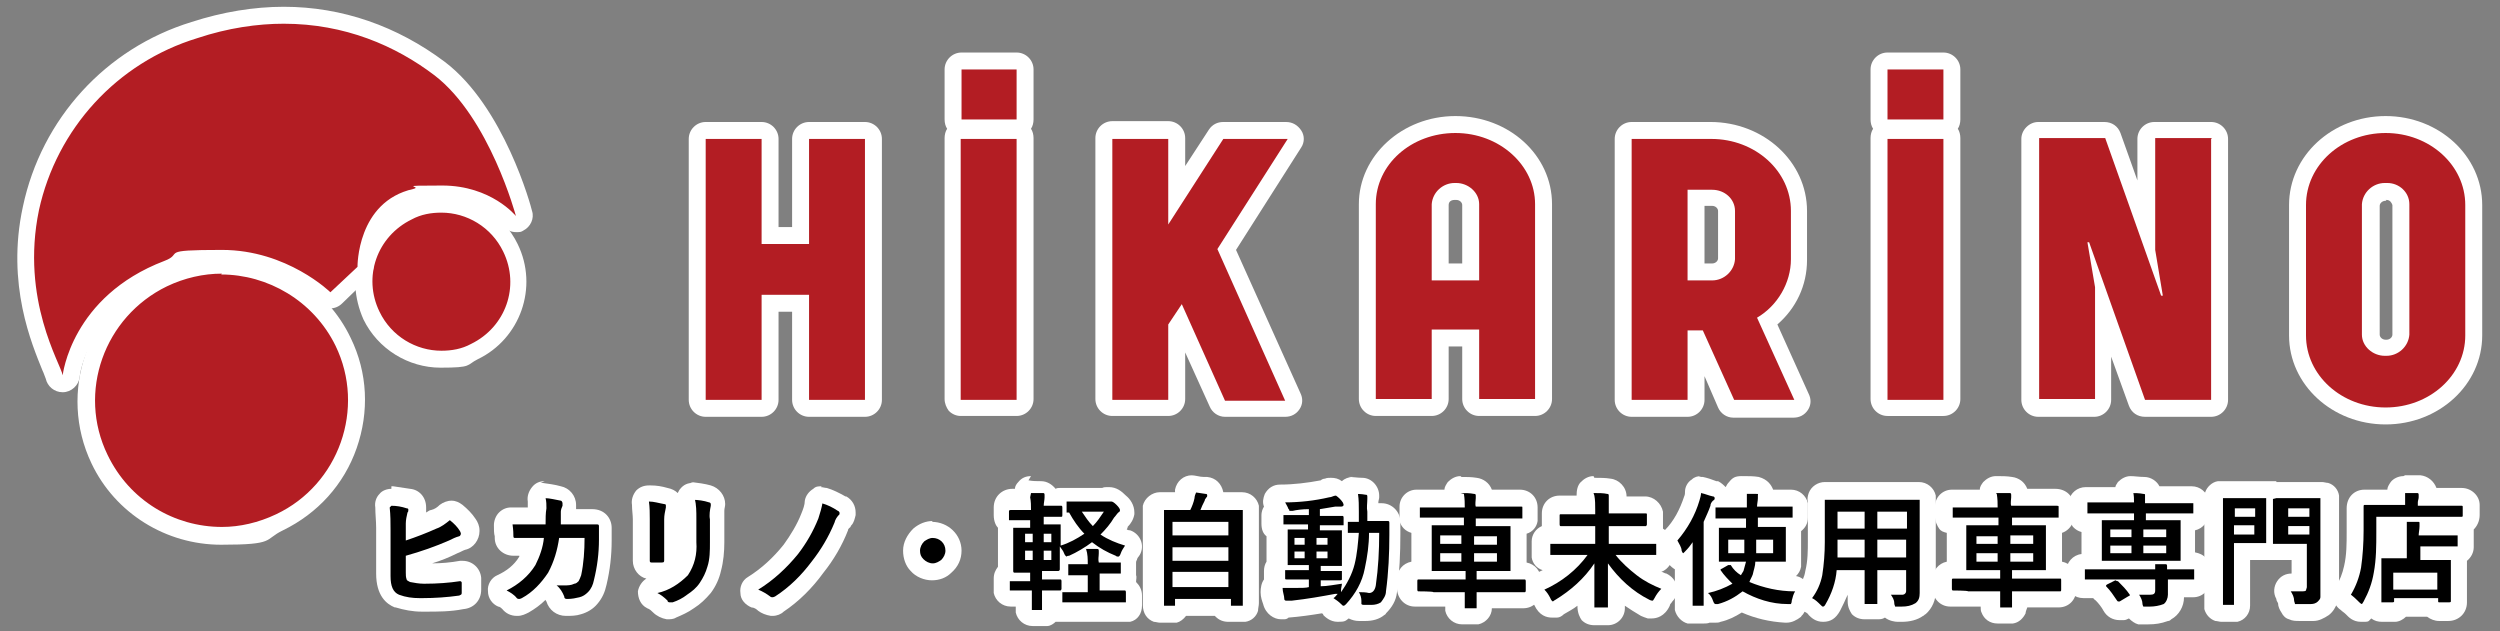
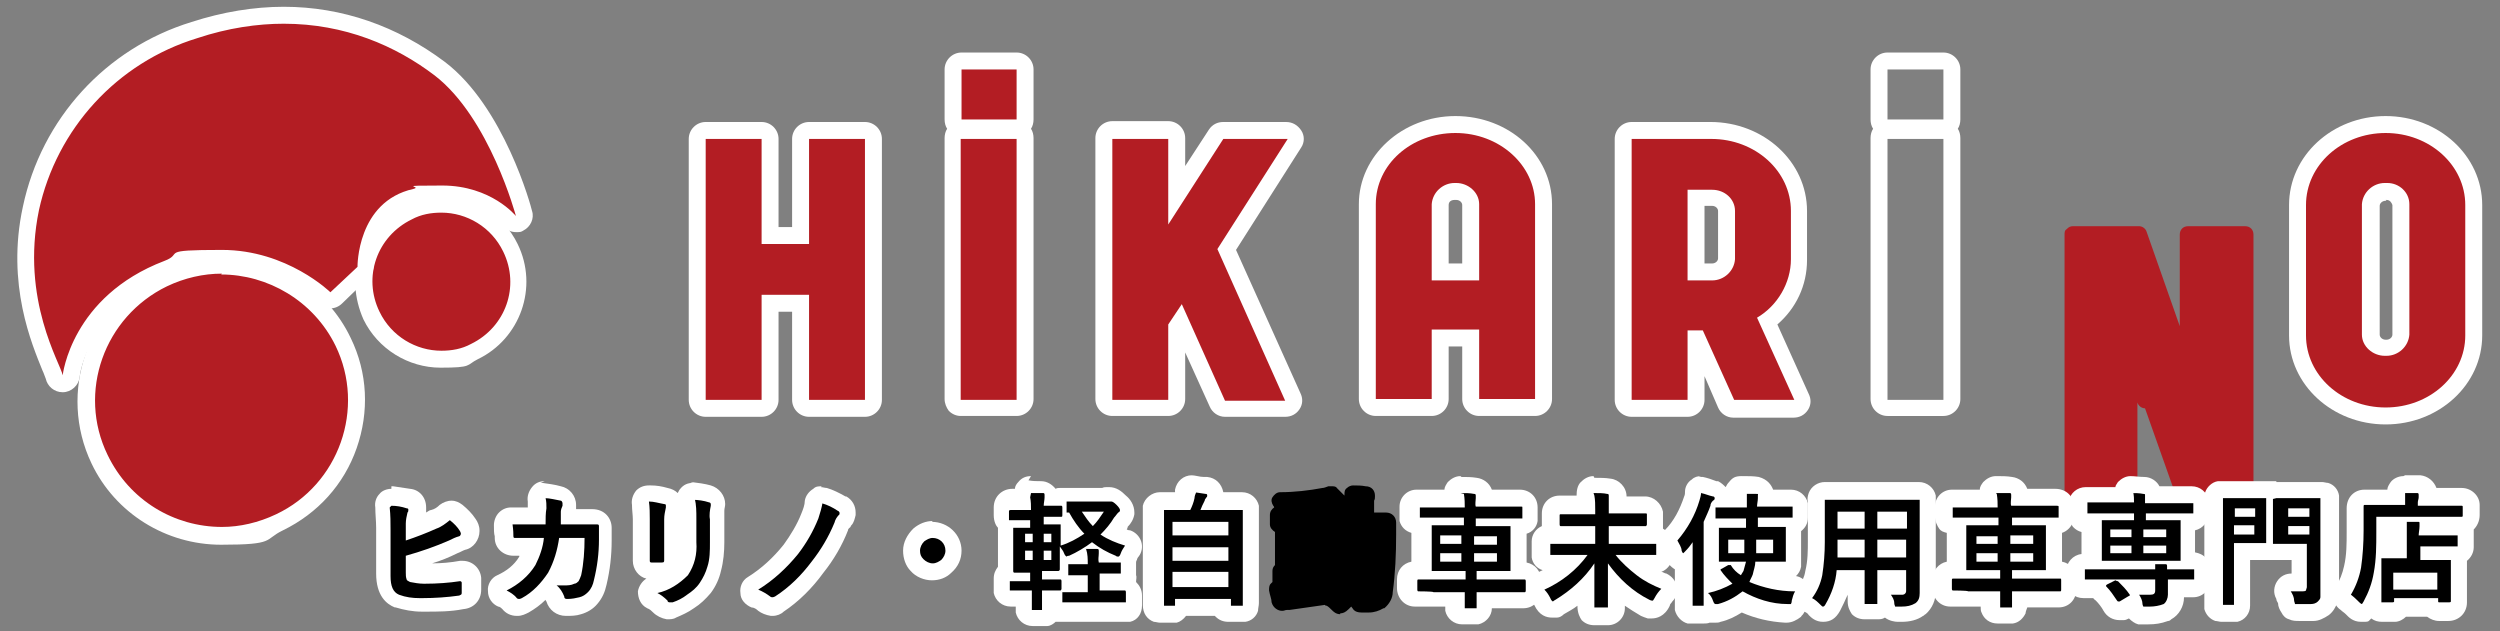
<svg xmlns="http://www.w3.org/2000/svg" id="_レイヤー_1" data-name="レイヤー_1" version="1.1" viewBox="0 0 295.1 74.5">
  <rect x="0" y="0" width="295.1" height="74.5" fill="#808080" stroke="none" />
  <defs>
    <style>
      .st0 {
        fill: #fff;
      }

      .st1 {
        fill: #b31d23;
      }
    </style>
  </defs>
  <g id="_レイヤー_2" data-name="レイヤー_2">
    <g id="_レイヤー_1-2" data-name="レイヤー_1-2">
      <g>
        <path class="st1" d="M26.2,63.3c-6.1,0-11.8-3.6-14.4-9.1-3.8-7.9-.4-17.4,7.4-21.2,2.2-1.1,4.5-1.6,6.9-1.6,6.1,0,11.7,3.5,14.4,9,3.8,8,.5,17.6-7.5,21.4-2.2,1-4.5,1.6-6.9,1.6Z" />
        <path class="st0" d="M26.1,32.4c5.5,0,10.9,3.1,13.5,8.4,0,0,0,0,0,0,3.6,7.4.4,16.4-7,19.9-2.1,1-4.3,1.5-6.4,1.5-5.6,0-10.9-3.1-13.5-8.5-3.6-7.4-.4-16.3,7-19.9,2.1-1,4.3-1.5,6.5-1.5M26.1,30.4h0c-2.6,0-5.1.6-7.4,1.7-8.4,4.1-11.9,14.2-7.9,22.6,2.8,5.9,8.8,9.6,15.3,9.6s5-.6,7.3-1.7c4.1-2,7.2-5.4,8.7-9.7,1.5-4.3,1.3-8.9-.7-13h0c-2.8-5.9-8.8-9.6-15.3-9.6h0Z" />
      </g>
      <g>
        <path class="st1" d="M52.2,42.4c-3.5,0-6.7-2-8.2-5.2-1.1-2.2-1.2-4.7-.4-7s2.5-4.2,4.7-5.2c1.3-.6,2.6-.9,4-.9,3.5,0,6.7,2,8.2,5.2,1.1,2.2,1.2,4.7.4,7s-2.5,4.2-4.7,5.2c-1.3.6-2.6.9-4,.9Z" />
        <path class="st0" d="M52.1,25.1c3,0,5.9,1.7,7.3,4.6,2,4.1.3,8.9-3.8,10.9-1.1.6-2.3.8-3.5.8-3,0-5.9-1.7-7.3-4.6-2-4.1-.3-8.9,3.8-10.9,0,0,0,0,0,0,1.1-.6,2.3-.8,3.5-.8M52.1,23.1h0c-1.5,0-3,.3-4.4,1-2.4,1.2-4.3,3.2-5.2,5.8-.9,2.6-.7,5.3.4,7.8,1.7,3.5,5.3,5.7,9.1,5.7s3-.3,4.4-1c5-2.4,7.2-8.5,4.7-13.6-1.7-3.5-5.3-5.7-9.1-5.7h0Z" />
      </g>
      <g>
        <path class="st1" d="M7.4,45.3c-.5,0-.9-.4-1-.9,0-.2-.3-.7-.5-1.2-1.3-2.9-4.2-9.8-2.3-18.7C5.8,14.6,13.2,6.5,23,3.5c3.6-1.1,7.1-1.7,10.5-1.7,6.6,0,13,2.2,18.4,6.3,6.7,5.2,9.8,16.6,9.9,17.1.1.5,0,.9-.5,1.1-.1,0-.3.1-.5.1-.3,0-.6-.1-.8-.4-.1-.1-2.7-3.2-8-3.2s-2.1.1-3.2.4c-5.8,1.3-5.8,7.9-5.8,8.2,0,.3-.1.5-.3.7l-3.1,3c-.2.2-.4.3-.7.3s-.5,0-.7-.3c0,0-4.9-4.7-12.1-4.7s-4.3.4-6.4,1.2c-10.3,4-11.3,12.4-11.4,12.7,0,.5-.5.9-1,.9,0,0,0,0,0,0Z" />
        <path class="st0" d="M33.5,2.8c7.2,0,13.2,2.6,17.8,6.1,6.5,5,9.6,16.6,9.6,16.6,0,0-2.9-3.6-8.7-3.6s-2.2.1-3.4.4c-6.7,1.5-6.6,9.2-6.6,9.2l-3.2,3s-5.1-5-12.8-5-4.4.4-6.8,1.3c-11,4.2-12,13.5-12,13.5-.2-1.3-5-8.9-2.8-19.5C6.7,15.2,13.8,7.4,23.3,4.5c3.6-1.2,7.1-1.7,10.2-1.7M33.5.8c-3.5,0-7.2.6-10.9,1.8C12.5,5.7,4.9,14,2.7,24.4c-2,9.2,1.1,16.3,2.3,19.3.2.4.3.8.4,1,.2.9,1,1.6,2,1.6s0,0,0,0c1,0,1.9-.8,2-1.8,0-.3,1.1-8.2,10.7-11.9,2-.8,4.1-1.2,6.1-1.2,6.8,0,11.3,4.4,11.4,4.4.4.4.9.6,1.4.6s1-.2,1.4-.6l3.1-3c.4-.4.6-.9.6-1.5,0-.2,0-6.1,5.1-7.2,1-.2,2-.3,3-.3,4.7,0,7.1,2.8,7.2,2.9.4.5,1,.7,1.5.7s.6,0,.9-.2c.8-.4,1.3-1.4,1-2.3-.1-.5-3.3-12.3-10.3-17.6C46.9,3.1,40.4.8,33.5.8h0Z" />
      </g>
      <g>
        <path class="st1" d="M95.5,48.2c-.6,0-1-.4-1-1v-11.4h-3.6v11.4c0,.6-.4,1-1,1h-6.6c-.6,0-1-.4-1-1v-30.8c0-.6.4-1,1-1h6.6c.6,0,1,.4,1,1v11.5h3.6v-11.5c0-.6.4-1,1-1h6.6c.6,0,1,.4,1,1v30.8c0,.6-.4,1-1,1h-6.6Z" />
        <path class="st0" d="M102.1,16.4v30.8h-6.6v-12.4h-5.6v12.4h-6.6v-30.8h6.6v12.4h5.6v-12.4h6.6M102.1,14.4h-6.6c-1.1,0-2,.9-2,2v10.4h-1.6v-10.4c0-1.1-.9-2-2-2h-6.6c-1.1,0-2,.9-2,2v30.8c0,1.1.9,2,2,2h6.6c1.1,0,2-.9,2-2v-10.4h1.6v10.4c0,1.1.9,2,2,2h6.6c1.1,0,2-.9,2-2v-30.8c0-1.1-.9-2-2-2h0Z" />
      </g>
      <g>
        <path class="st1" d="M113.5,48.2c-.3,0-.5-.1-.7-.3-.2-.2-.3-.4-.3-.7v-30.8c0-.6.5-1,1-1h6.5c.6,0,1,.4,1,1v30.8c0,.6-.4,1-1,1h-6.6ZM113.5,15.1c-.6,0-1-.4-1-1v-5.9c0-.6.4-1,1-1h6.5c.6,0,1,.4,1,1v5.9c0,.6-.4,1-1,1h-6.5Z" />
        <path class="st0" d="M120,8.2v5.9h-6.5v-5.9h6.5M120,16.4v30.8h-6.6v-30.8h6.6M120,6.2h-6.5c-1.1,0-2,.9-2,2v5.9c0,.4.1.8.3,1.1-.2.3-.3.7-.3,1.1v30.8c0,.5.2,1,.5,1.4.4.4.9.6,1.4.6h6.6c1.1,0,2-.9,2-2v-30.8c0-.4-.1-.8-.3-1.1.2-.3.3-.7.3-1.1v-5.9c0-1.1-.9-2-2-2h0Z" />
      </g>
      <g>
        <path class="st1" d="M144.6,48.2c-.4,0-.8-.2-.9-.6l-4.3-9.7-.4.7v8.6c0,.6-.4,1-1,1h-6.6c-.6,0-1-.4-1-1v-30.8c0-.6.4-1,1-1h6.6c.6,0,1,.4,1,1v6.7l4.6-7.2c.2-.3.5-.5.8-.5h7.6c.4,0,.7.2.9.5.2.3.2.7,0,1l-8,12.5,7.8,17.4c.1.3.1.7,0,1-.2.3-.5.5-.8.5h-7.1Z" />
        <path class="st0" d="M152,16.4l-8.3,13,8,17.9h-7.1l-5.1-11.4-1.6,2.4v8.9h-6.6v-30.8h6.6v10.1l6.5-10.1h7.6M152,14.4h-7.6c-.7,0-1.3.3-1.7.9l-2.8,4.3v-3.3c0-1.1-.9-2-2-2h-6.6c-1.1,0-2,.9-2,2v30.8c0,1.1.9,2,2,2h6.6c1.1,0,2-.9,2-2v-5.5l2.9,6.4c.3.7,1,1.2,1.8,1.2h7.1c.7,0,1.3-.3,1.7-.9.4-.6.4-1.3.1-1.9l-7.6-16.9,7.7-12.1c.4-.6.4-1.4,0-2-.4-.6-1-1-1.8-1h0Z" />
      </g>
      <g>
        <path class="st1" d="M174.7,48.2c-.6,0-1-.4-1-1v-7.2h-3.6v7.2c0,.6-.4,1-1,1h-6.6c-.6,0-1-.4-1-1v-23c0-5.2,4.7-9.4,10.4-9.4s10.4,4.2,10.4,9.4v23c0,.6-.4,1-1,1h-6.6ZM173.7,32.2v-8c0-.8-.8-1.5-1.7-1.5,0,0-.3,0-.3,0-.9,0-1.6.7-1.7,1.6v7.9h3.6Z" />
        <path class="st0" d="M171.8,15.7c5.2,0,9.4,3.8,9.4,8.4v23h-6.6v-8.2h-5.6v8.2h-6.6v-23c0-4.7,4.2-8.4,9.4-8.4M171.8,21.6s0,0-.1,0c-1.4,0-2.6,1.1-2.7,2.5v9h5.6v-9c0-1.4-1.3-2.5-2.7-2.5,0,0,0,0-.1,0h0M171.8,13.7c-6.3,0-11.4,4.7-11.4,10.4v23c0,1.1.9,2,2,2h6.6c1.1,0,2-.9,2-2v-6.2h1.6v6.2c0,1.1.9,2,2,2h6.6c1.1,0,2-.9,2-2v-23c0-5.8-5.1-10.4-11.4-10.4h0ZM171.8,23.6s0,0,.1,0h0s0,0,0,0c.4,0,.7.3.7.6v6.9h-1.6v-6.9c0-.4.3-.6.7-.6,0,0,0,0,.1,0h0Z" />
      </g>
      <g>
        <path class="st1" d="M204.7,48.2c-.4,0-.8-.2-.9-.6l-3.4-7.6h-.2v7.2c0,.6-.4,1-1,1h-6.6c-.6,0-1-.4-1-1v-30.8c0-.6.4-1,1-1h9.4c5.8,0,10.4,4.2,10.4,9.5v5.7c0,2.9-1.4,5.6-3.8,7.3l4,8.9c.1.3.1.7,0,1-.2.3-.5.5-.8.5h-7.1ZM202,32.1h.1c.9,0,1.6-.7,1.7-1.6v-5.7c0-.8-.8-1.5-1.7-1.5s-2,0-2,0v8.8h1.8Z" />
        <path class="st0" d="M202,16.4c5.2,0,9.4,3.8,9.4,8.5v5.7c0,2.8-1.6,5.5-4,6.9l4.4,9.7h-7.1l-3.7-8.2h-1.8v8.2h-6.6v-30.8h9.4M199.2,33.1h2.8s0,0,.1,0c1.4,0,2.6-1.1,2.7-2.5,0,0,0,0,0,0v-5.7c0-1.4-1.2-2.5-2.7-2.5s0,0-.1,0c0,0,0,0,0,0h-2.8v10.8M202,14.4h-9.4c-1.1,0-2,.9-2,2v30.8c0,1.1.9,2,2,2h6.6c1.1,0,2-.9,2-2v-2.8l1.6,3.7c.3.7,1,1.2,1.8,1.2h7.1c.7,0,1.3-.3,1.7-.9.4-.6.4-1.3.1-1.9l-3.7-8.2c2.2-1.9,3.5-4.6,3.5-7.6v-5.8c0-5.8-5.1-10.5-11.4-10.5h0ZM201.2,24.3h.8s0,0,.1,0h0c.4,0,.7.3.7.6v5.6c0,.3-.3.6-.7.6,0,0-.1,0-.1,0h-.8v-6.8h0Z" />
      </g>
      <g>
-         <path class="st1" d="M222.8,48.2c-.6,0-1-.4-1-1v-30.8c0-.6.4-1,1-1h6.6c.6,0,1,.4,1,1v30.8c0,.6-.4,1-1,1h-6.6ZM222.8,15.1c-.6,0-1-.4-1-1v-5.9c0-.6.4-1,1-1h6.6c.6,0,1,.4,1,1v5.9c0,.6-.4,1-1,1h-6.6Z" />
        <path class="st0" d="M229.4,8.2v5.9h-6.6v-5.9h6.6M229.4,16.4v30.8h-6.6v-30.8h6.6M229.4,6.2h-6.6c-1.1,0-2,.9-2,2v5.9c0,.4.1.8.3,1.1-.2.3-.3.7-.3,1.1v30.8c0,1.1.9,2,2,2h6.6c1.1,0,2-.9,2-2v-30.8c0-.4-.1-.8-.3-1.1.2-.3.3-.7.3-1.1v-5.9c0-1.1-.9-2-2-2h0Z" />
      </g>
      <g>
-         <path class="st1" d="M253.2,48.2c-.4,0-.8-.3-.9-.7l-4-11.3v11c0,.6-.4,1-1,1h-6.6c-.6,0-1-.4-1-1v-30.8c0-.3,0-.5.3-.7.2-.2.4-.3.7-.3h7.8c.4,0,.8.3.9.7l3.9,11.1v-10.8c0-.6.4-1,1-1h6.7c.6,0,1,.4,1,1v30.8c0,.6-.4,1-1,1h-7.8Z" />
-         <path class="st0" d="M261,16.4v30.8h-7.8l-6.6-18.6h-.2l.9,5.3v13.2h-6.6v-30.8s7.8,0,7.8,0l6.6,18.6h.2l-.9-5.4v-13.2h6.7M261,14.4h-6.7c-1.1,0-2,.9-2,2v4.9l-2-5.6c-.3-.8-1-1.3-1.9-1.3h-7.8c-.5,0-1,.2-1.4.6-.4.4-.6.9-.6,1.4v30.8c0,1.1.9,2,2,2h6.6c1.1,0,2-.9,2-2v-5.1l2.1,5.8c.3.8,1,1.3,1.9,1.3h7.8c1.1,0,2-.9,2-2v-30.8c0-1.1-.9-2-2-2h0Z" />
+         <path class="st1" d="M253.2,48.2c-.4,0-.8-.3-.9-.7v11c0,.6-.4,1-1,1h-6.6c-.6,0-1-.4-1-1v-30.8c0-.3,0-.5.3-.7.2-.2.4-.3.7-.3h7.8c.4,0,.8.3.9.7l3.9,11.1v-10.8c0-.6.4-1,1-1h6.7c.6,0,1,.4,1,1v30.8c0,.6-.4,1-1,1h-7.8Z" />
      </g>
      <g>
        <path class="st1" d="M281.6,49c-5.7,0-10.4-4.2-10.4-9.5v-15.4c0-5.2,4.7-9.4,10.4-9.4s10.4,4.2,10.4,9.4v15.4c0,5.2-4.7,9.5-10.4,9.5ZM281.8,41.1c.9,0,1.6-.7,1.7-1.6v-15.3c0-.8-.8-1.5-1.6-1.5v-1c-.1,0-.1,1-.1,1,0,0-.1,0-.1,0-1,0-1.7.7-1.8,1.6v15.3c0,.8.8,1.5,1.7,1.5,0,0,0,0,.1,0s.1,0,.1,0Z" />
        <path class="st0" d="M281.6,15.7c5.2,0,9.4,3.8,9.4,8.5v15.4c0,4.7-4.2,8.5-9.4,8.5s-9.4-3.8-9.4-8.5v-15.4c0-4.7,4.2-8.5,9.4-8.5M281.6,21.6s0,0-.1,0c-1.4,0-2.6,1.1-2.7,2.5,0,0,0,0,0,0v15.4c0,1.4,1.3,2.5,2.7,2.5s0,0,.1,0c0,0,0,0,.1,0,1.4,0,2.6-1.1,2.7-2.5,0,0,0,0,0,0v-15.4c0-1.4-1.2-2.5-2.6-2.5,0,0,0,0-.1,0,0,0,0,0,0,0M281.6,13.7c-6.3,0-11.4,4.7-11.4,10.5v15.4c0,5.8,5.1,10.5,11.4,10.5s11.4-4.7,11.4-10.5v-15.4c0-5.8-5.1-10.5-11.4-10.5h0ZM281.6,23.6s0,0,.1,0h0s0,0,0,0c.4,0,.6.3.7.6v15.3c0,.3-.3.6-.7.6,0,0,0,0-.1,0s0,0,0,0c0,0,0,0,0,0-.4,0-.7-.3-.7-.6v-15.2c0-.3.3-.6.7-.6,0,0,0,0,.1,0h0Z" />
      </g>
      <g>
        <path d="M49.8,71.4c-.9,0-1.9-.2-2.7-.5-1.1-.5-1.7-1.5-1.7-3.1v-5.4c0-.9,0-1.7-.1-2.6,0-.3,0-.6.3-.8.2-.2.5-.3.7-.3s0,0,0,0c.6,0,1.3.2,1.9.3.6,0,1.1.6,1.1,1.2,0,.3,0,.5-.2.7,0,.3-.1.6-.1.9v.6c.8-.3,1.5-.6,2.2-.9.5-.2.9-.5,1.3-.8.2-.2.4-.3.7-.3s.5,0,.6.2c.5.4,1,.9,1.4,1.5.2.2.3.5.3.8,0,.6-.4,1.2-1,1.3-.4.1-.7.3-1,.4-1.5.6-3,1.2-4.5,1.6,0,0,0,1.3,0,1.4.4,0,.7,0,1.1,0h.2c1.4,0,2.7-.1,4-.3,0,0,.1,0,.2,0,.7,0,1.2.5,1.3,1.1,0,.4,0,.8,0,1.3,0,.6-.4,1.2-1.2,1.3-1.4.2-2.9.3-4.4.3,0,0-.2,0-.4,0Z" />
        <path class="st0" d="M46.2,59.7c.6,0,1.2.1,1.8.3.2,0,.2.1.2.2,0,.1,0,.2-.1.3-.1.4-.2.9-.2,1.3v2c1.2-.4,2.5-.9,3.6-1.4.6-.2,1.1-.6,1.6-1,.5.4.9.8,1.2,1.3,0,0,.1.2.1.3,0,.1-.1.3-.2.3-.4.1-.8.3-1.2.5-1.6.7-3.3,1.3-5.1,1.8v2c0,.3,0,.5.1.8,0,.1.2.2.4.3.5.1,1.1.2,1.6.2s.2,0,.2,0c1.4,0,2.8-.1,4.1-.3h0c0,0,.2,0,.2.2,0,.4,0,.8,0,1.2,0,.2-.1.2-.3.3-1.4.2-2.9.3-4.3.3s0,0,0,0c-.1,0-.2,0-.4,0-.8,0-1.6-.1-2.4-.4-.7-.3-1-1-1-2.2v-5.4c0-.9,0-1.8-.1-2.7M46.2,57.7c-.5,0-1.1.2-1.4.6-.4.4-.6,1-.5,1.6,0,.8.1,1.6.1,2.4v5.4c0,2.6,1.2,3.6,2.2,4,0,0,0,0,.1,0,1,.3,2,.5,3.1.5s.3,0,.4,0c1.5,0,3,0,4.5-.3,1.2-.1,2.1-1,2.1-2.3,0-.5,0-1,0-1.4-.1-1.1-1-2-2.2-2h0c-.1,0-.2,0-.3,0-1.1.2-2.2.3-3.3.3,1-.3,2-.7,3-1.2,0,0,0,0,0,0,.3-.1.6-.3.9-.4,1-.2,1.7-1.2,1.7-2.2,0,0,0,0,0-.1,0-.5-.2-1-.5-1.4-.4-.6-.9-1.1-1.5-1.6-.4-.3-.8-.5-1.3-.5-.5,0-1,.2-1.4.5-.3.3-.6.5-1,.6,0,0,0,0,0,0-.2,0-.4.2-.6.3,0-.1,0-.3,0-.4,0,0,0-.1,0-.2,0-1.2-.8-2.1-1.9-2.2-.7-.1-1.3-.2-2-.3,0,0-.1,0-.2,0h0Z" />
      </g>
      <g>
        <path d="M66.9,71.7c-.6,0-1.1-.4-1.3-1-.1-.3-.3-.6-.6-.9-.2-.2-.3-.4-.3-.7-.8.9-1.7,1.7-2.7,2.3-.2.2-.5.3-.8.3-.5,0-.8-.2-1.1-.5-.2-.3-.5-.4-.9-.6-.4-.2-.6-.5-.6-.9,0-.4.2-.8.6-.9,1.2-.6,2.3-1.5,3-2.6.3-.5.5-1,.6-1.6h0c-.6,0-1.3,0-2,0,0,0,0,0-.1,0-.5,0-1.1-.4-1.2-1.2v-.2c0-.3,0-.7-.1-1.2,0-.3,0-.6.3-.8.2-.2.4-.3.7-.3s0,0,0,0c.6,0,1.4,0,2.4,0h.6c0-.3,0-.6,0-1,0-.3,0-.6,0-.9,0-.3,0-.6.2-.9.2-.2.5-.3.8-.3s0,0,0,0c.7,0,1.4.2,2.1.3.6.1,1,.6,1,1.3,0,.3,0,.6-.2.8,0,0,0,.2,0,.3,0,0,0,.2,0,.5h3.1c.9,0,1.3.6,1.3,1.2v1.6c0,1.6-.2,3.3-.6,5-.1.7-.4,1.3-.9,1.8-.4.5-.9.8-1.5.9-.6.1-1.1.2-1.6.2h-.1ZM66.7,64.5c-.2,1.2-.7,2.4-1.3,3.5,0,0,0,0,0,0,0,0,.2,0,.3,0h.8c.3,0,.6,0,.8-.1,0,0,0-.2.1-.3.2-1,.3-2.1.4-3.2h-1.1Z" />
        <path class="st0" d="M64.3,58.8c.6,0,1.3.2,1.9.3.1,0,.2.2.2.3,0,0,0,.2,0,.3-.1.2-.2.5-.2.7,0,0,0,.3,0,.7,0,.3,0,.6,0,.8h4.2c.2,0,.3,0,.3.2v1.6c0,1.6-.2,3.2-.6,4.8-.1.5-.3,1-.7,1.4-.3.3-.6.5-1,.6-.4.1-.9.2-1.4.2s0,0-.1,0c0,0,0,0,0,0-.2,0-.3-.1-.3-.3-.2-.5-.5-1-.9-1.3h.7c0,0,.1,0,.2,0,.4,0,.8,0,1.2-.2.2,0,.4-.2.5-.3.1-.2.2-.4.3-.7.3-1.4.4-2.9.4-4.4h-3c-.2,1.4-.6,2.8-1.3,4.1-.8,1.2-1.8,2.3-3.1,3,0,0-.2.1-.3.1-.1,0-.2,0-.3-.1-.3-.4-.8-.7-1.2-.9,1.4-.7,2.6-1.7,3.4-3,.5-1,.9-2.1,1-3.2h-1.3c-.6,0-1.3,0-2.1,0-.1,0-.2,0-.2-.2,0-.2,0-.7-.1-1.4.6,0,1.4,0,2.4,0h1.5c0-.7,0-1.3.1-1.9,0-.4,0-.8-.1-1.2M64.3,56.8c-.6,0-1.1.2-1.5.7-.4.5-.6,1.1-.5,1.7,0,.2,0,.5,0,.7-.8,0-1.4,0-1.9,0,0,0,0,0-.1,0-.5,0-1,.2-1.4.6-.4.4-.6,1-.6,1.5,0,.5,0,1,.1,1.3v.2c0,1.2,1,2.1,2.2,2.1s.1,0,.2,0c.2,0,.3,0,.5,0,0,0,0,0,0,.1-.6,1-1.5,1.7-2.6,2.2-.7.3-1.2,1.1-1.1,1.9,0,.8.5,1.5,1.2,1.8.2,0,.4.2.5.3.4.5,1,.8,1.7.8,0,0,0,0,0,0,0,0,0,0,.1,0,.5,0,.9-.2,1.3-.4.7-.4,1.4-.9,2-1.5,0,0,0,.1.1.2.3,1,1.2,1.7,2.3,1.7s0,0,0,0h0c.6,0,1.2,0,1.8-.2,0,0,0,0,0,0,.7-.2,1.4-.6,1.9-1.2,0,0,0,0,0,0,.6-.7.9-1.4,1.1-2.3.4-1.7.6-3.4.6-5.2v-1.5c0,0,0,0,0,0,0-1.1-.8-2.2-2.3-2.2h-1.9c0-.1,0-.3,0-.4,0,0,0,0,0-.1,0-1.1-.8-2-1.8-2.2-.7-.2-1.5-.3-2.2-.4,0,0-.1,0-.2,0h0Z" />
      </g>
      <g>
        <path d="M78.9,72.2c-.4,0-.7-.2-1-.5-.3-.3-.6-.5-1-.7-.4-.2-.6-.6-.5-1,0-.4.3-.8.8-.9,1.2-.3,2.2-.9,3-1.8.6-1,.9-2.1.8-3.2v-2.8c0-.8,0-1.5-.2-2.2,0-.3,0-.6.2-.8.2-.2.5-.3.7-.3s0,0,0,0c.7,0,1.4.2,2.1.4.5.1.9.6.9,1.2,0,.2,0,.4-.1.5,0,.4-.1.8,0,1.2v2.8c0,1.1,0,2.1-.3,3.2-.2.8-.5,1.5-1,2.2-.5.7-1.1,1.2-1.8,1.7-.6.4-1.2.7-1.9,1-.2,0-.4.1-.6.1,0,0,0,0,0,0,0,0,0,0,0,0ZM77,67.5c-.7,0-1.3-.5-1.3-1.2v-4.9c0-.7,0-1.3-.1-2,0-.3,0-.6.3-.8.2-.2.5-.3.7-.3s0,0,0,0c.6,0,1.3.2,1.9.3.6,0,1.1.6,1.1,1.2,0,.2,0,.4-.1.6,0,.3-.1.6,0,1v4.9c0,.8-.5,1.3-1.3,1.3h-1.1Z" />
        <path class="st0" d="M81.8,59c.6,0,1.3.1,1.9.3.1,0,.2.1.2.2,0,0,0,.2,0,.2-.1.5-.2,1.1-.1,1.6v2.7c0,1,0,2-.3,2.9-.2.7-.5,1.3-.9,1.9-.4.6-.9,1-1.5,1.4-.5.4-1.1.7-1.7.9,0,0-.2,0-.3,0-.1,0-.3,0-.3-.2-.4-.4-.8-.7-1.2-.9,1.4-.3,2.6-1.1,3.6-2.1.8-1.2,1.1-2.5,1-3.9v-2.8c0-.8,0-1.6-.2-2.4M76.6,59.2c.6,0,1.2.2,1.8.3.2,0,.2.1.2.2,0,0,0,.2,0,.2-.1.5-.2.9-.2,1.4v4.8c0,.2,0,.3-.3.3h-1.1c-.2,0-.3,0-.3-.2v-4.9c0-.7,0-1.4-.1-2.1M81.8,57c-.6,0-1.1.2-1.5.7-.1.1-.2.3-.3.5-.3-.3-.7-.5-1.2-.6-.7-.2-1.3-.3-2-.3,0,0-.1,0-.2,0-.6,0-1.1.2-1.5.6-.4.5-.6,1.1-.5,1.7,0,.6.1,1.2.1,1.7,0,0,0,0,0,0v4.9c0,1,.7,1.9,1.6,2.1-.5.3-.9.9-1,1.5,0,.8.3,1.6,1.1,2,.3.1.5.3.7.5.4.4,1,.7,1.6.8,0,0,0,0,.1,0s0,0,0,0c.3,0,.7,0,1-.2.7-.3,1.4-.6,2.1-1.1.8-.5,1.4-1.1,2-1.8.6-.8,1-1.7,1.2-2.6.3-1.1.4-2.3.4-3.4v-2.7s0,0,0-.1c0-.3,0-.6,0-.9,0-.3.1-.5.1-.8,0-1-.7-1.9-1.7-2.2-.7-.2-1.5-.3-2.3-.4,0,0,0,0-.1,0h0Z" />
      </g>
      <g>
        <path d="M90.9,71.6c-.3,0-.7-.2-.9-.4-.3-.2-.6-.4-1-.5-.4-.1-.6-.5-.7-.8,0-.4.1-.8.5-1,1.7-1.1,3.2-2.4,4.5-4,.9-1.2,1.7-2.6,2.3-4,.2-.5.4-1.1.5-1.7,0-.3.2-.6.5-.7.2,0,.3-.1.5-.1s.2,0,.3,0c.7.3,1.4.6,2.1,1,.6.4.7.9.7,1.1s0,0,0,.1c0,.3-.1.5-.3.7-.3.3-.4.5-.5.8-.7,1.7-1.7,3.4-2.8,4.9-1.2,1.7-2.8,3.2-4.5,4.3-.2.2-.5.3-.8.3,0,0,0,0,0,0s0,0,0,0Z" />
        <path class="st0" d="M97,59.4c.7.2,1.3.5,1.9.9.1,0,.2.2.2.2,0,0,0,.2,0,.2-.3.3-.5.6-.6,1-.7,1.7-1.6,3.2-2.7,4.6-1.2,1.6-2.6,3-4.3,4.1,0,0-.2.1-.3.1-.1,0-.2,0-.3-.1-.4-.3-.9-.6-1.4-.8,1.8-1.1,3.4-2.6,4.7-4.2,1-1.3,1.8-2.7,2.4-4.2.2-.6.4-1.3.5-1.9M97,57.4c-.4,0-.7,0-1,.3-.5.3-.9.8-1,1.4,0,.5-.2,1-.4,1.5-.5,1.3-1.3,2.6-2.1,3.7-1.2,1.5-2.6,2.8-4.2,3.8-.7.4-1,1.2-.9,1.9,0,.8.6,1.4,1.3,1.7.3,0,.6.2.8.4.4.3.9.5,1.5.6,0,0,0,0,.1,0s0,0,.1,0c.5,0,1-.2,1.3-.5,1.8-1.2,3.4-2.8,4.7-4.6,1.2-1.5,2.2-3.2,2.9-5,0-.2.2-.3.3-.4,0,0,0-.1.1-.2.3-.3.4-.8.5-1.2,0,0,0-.2,0-.3,0-.8-.4-1.5-1.1-1.9,0,0,0,0-.1,0-.7-.4-1.5-.8-2.2-1-.2,0-.5-.1-.7-.1h0Z" />
      </g>
      <g>
        <path d="M110.1,67.4c-.7,0-1.4-.3-1.8-.8-.4-.4-.7-1.1-.6-1.7,0-.7.3-1.3.8-1.8.4-.4,1-.6,1.6-.6,1.4,0,2.5,1.1,2.5,2.4,0,.7-.3,1.4-.8,1.9-.5.4-1,.6-1.6.6Z" />
        <path class="st0" d="M110.1,63.5c.8,0,1.5.6,1.5,1.5,0,.4-.2.8-.5,1.1-.3.2-.6.4-1,.4s-.8-.2-1.1-.5c-.3-.3-.4-.6-.4-1,0-.4.2-.8.5-1.1.3-.2.6-.4,1-.4,0,0,0,0,0,0,0,0,0,0,0,0M110.1,61.5s0,0,0,0c-.8,0-1.6.3-2.3.9-.7.7-1.2,1.6-1.2,2.6,0,.9.3,1.8.9,2.4.6.7,1.6,1.1,2.5,1.1s1.7-.3,2.3-.9c.8-.7,1.2-1.6,1.2-2.6,0-1.9-1.6-3.4-3.5-3.4h0Z" />
      </g>
      <g>
        <path d="M123,72.8h-1.2c-.5,0-.9-.3-1-.8,0-.1,0-.3,0-.4v-1.1h-1.6c-.5,0-.9-.3-1-.8,0-.1,0-.3,0-.4v-1c0-.4.2-.7.6-.9,0,0,0-.2,0-.2,0,0,0-5.2,0-5.2,0,0-.2-.1-.2-.2-.2-.2-.3-.6-.2-.8v-.9c0-.7.5-1.1,1.2-1.1h1.3c0-.1,0-.2,0-.4,0-.3,0-.6.2-.8.2-.2.5-.3.8-.3h0c.5,0,1,0,1.5.1.7,0,1.1.5,1.1,1.1,0,0,0,.2,0,.3h.5c.1-.3.4-.6.7-.6,0,0,.2,0,.3,0s0,0,.1,0h4.7c.2,0,.3-.1.5-.1h0c.6,0,1,.3,1.4.7s.7.9.7,1.3,0,0,0,.1c0,.4-.2.7-.5.9,0,.1-.2.2-.2.3-.3.5-.6.9-.9,1.3.5.3,1.1.5,1.6.6.3,0,.6.3.7.7.1.3,0,.7-.2.9-.1.2-.3.4-.4.6,0,.2-.2.4-.3.6,0,0,0,.2.1.3,0,.1,0,.3,0,.4v1c0,.2,0,.4,0,.6-.1.4-.5.7-.9.7h-1.6,2c.7,0,1.1.5,1.1,1.2v1.2c0,.5-.3.8-.7,1,0,0-.2,0-.3,0s0,0-.1,0h-7.4c-.5,0-.9-.3-1-.8,0-.1,0-.3,0-.4v-.6h0v1.3c0,.5-.3.9-.8,1,0,0-.2,0-.3,0s0,0-.1,0ZM126.2,62.8c0,0,.2,0,.3-.2,0-.1-.2-.3-.3-.4v.5Z" />
        <path class="st0" d="M121.7,58.2c.5,0,.9,0,1.4,0,.1,0,.2,0,.2.2,0,0,0,.2,0,.3,0,.3-.1.7-.1,1h2.1c0,0,.1,0,.1.2v.9c0,.1,0,.2-.1.2h-2.1v.9h1.9c0,0,.1,0,.1,0,0,0,0,0,0,.1v2.4c1-.3,1.9-.8,2.8-1.4-.7-.7-1.3-1.6-1.8-2.5h-.3s0,0,0,0,0,0,0,0c0,0,0,0,0-.1v-1s0-.1,0-.2c0,0,0,0,0,0s0,0,0,0h4.8s0,0,0,0c.1,0,.2,0,.3,0,0,0,.1,0,.2,0,.1,0,.3.1.6.4.3.3.4.5.4.6,0,.1,0,.2-.2.3-.2.2-.3.4-.5.6-.4.7-1,1.4-1.6,2,.9.6,1.9,1,2.9,1.3-.2.3-.4.6-.5.9-.1.3-.2.4-.3.4-.1,0-.2,0-.3-.1-1-.4-1.9-.9-2.8-1.6-.8.6-1.8,1.2-2.7,1.6-.1,0-.2,0-.3.1,0,0-.2-.1-.3-.4-.1-.3-.3-.5-.5-.8v2.7c0,0,0,.2-.2.2h-1.9v1h2.2c0,0,.1,0,.1.2v.9c0,0,0,.1-.1.2,0,0,0,0,0,0s0,0,0,0h-2.2v2.2h0c0,.1,0,.1,0,.1s0,0,0,0h-1.2s0,0,0-.1v-2.2h-2.6s0,0,0-.1v-.9h0c0-.1,0-.1,0-.1s0,0,0,0h2.4v-1h-1.8c-.1,0-.2,0-.2-.2v-5h0c0-.1,0-.1,0-.1,0,0,0,0,.1,0h1.9v-.9h-2.5s0,0,0-.1v-.9c0-.1,0-.2.2-.2h2.4c0-.5,0-1-.1-1.5M130.3,60.4h-2.6c.4.6.8,1.2,1.3,1.7.5-.5.9-1.1,1.3-1.7h0,0M123.2,64h.9v-1h-.9v1M121,64h.9v-1h-.9v1M123.2,66.1h.9v-1.1h-.9v1.1M121,66.1h.9v-1.1h-.9v1.1M128,64.8c.3,0,.8,0,1.5,0,.1,0,.2,0,.2.2,0,.1,0,.2,0,.3,0,.4-.1.7,0,1.1h0c0,0,.7,0,.7,0h1.8c0,0,.1,0,.1,0,0,0,0,0,0,.1v1.1s0,0,0,.1h-2.5v2h3c0,0,.1,0,.1.2v1.2s0,0,0,0,0,0,0,0h-7.5s0,0,0-.1v-1s0,0,0-.1h3v-2h-2.3s0,0,0-.1v-1.1h0c0-.1,0-.1,0-.1,0,0,0,0,.1,0h2.2c0-.6,0-1.2-.2-1.8M121.7,56.2c-.6,0-1.1.2-1.5.7-.2.2-.4.5-.4.8h-.3c-1.2,0-2.2.9-2.2,2.2v.9c0,.8.3,1.3.5,1.5v4.6c-.3.4-.5.8-.5,1.4h0v1c0,.2,0,.4,0,.7.2.9,1,1.6,2,1.6h.6c0,.3,0,.5,0,.7.2.9,1,1.6,2,1.6h1.1c0,0,.1,0,.2,0,.1,0,.3,0,.4,0,.4,0,.8-.3,1-.5.2,0,.4,0,.6,0h7.4c0,0,.1,0,.2,0,.2,0,.4,0,.6,0,.9-.2,1.4-1,1.4-1.9v-1.2c0-.7-.3-1.2-.7-1.6,0-.3.1-.6,0-.8v-.9c0-.2,0-.4,0-.6,0,0,0-.2.1-.3,0,0,0,0,0,0,0-.1.1-.3.2-.4.4-.5.5-1.2.3-1.8-.2-.6-.7-1.1-1.3-1.3-.1,0-.2,0-.4-.1,0,0,.1-.2.1-.2,0,0,0,0,0-.1,0,0,0,0,0,0,.4-.4.7-.9.8-1.5,0,0,0-.1,0-.2,0-.9-.5-1.6-1-2-.5-.5-1.1-1-2-1s-.1,0-.2,0c-.2,0-.4,0-.6.1h-2.8s-1.6,0-1.6,0c0,0-.1,0-.2,0-.2,0-.3,0-.4,0-.2,0-.3,0-.5.1-.4-.5-1-.9-1.7-.9-.5,0-1,0-1.5-.1,0,0,0,0,0,0h0Z" />
      </g>
      <g>
        <path d="M138.2,72.6h-1.1c0,0-.1,0-.1,0-.1,0-.3,0-.4,0-.4-.1-.7-.5-.7-.9v-11.2c0-.1,0-.3,0-.4.1-.5.5-.8,1-.8h2.5c0-.2.2-.4.2-.7,0-.2.1-.4.1-.5,0-.5.5-.9,1-.9s.8,0,1.3.2h.4c.6.1,1.1.6,1.1,1.3,0,.3,0,.5-.2.7h3.3c.5,0,.9.3,1,.8,0,.1,0,.3,0,.4v10.9c0,.2,0,.4,0,.6-.1.3-.4.6-.7.7,0,0-.2,0-.3,0s0,0-.1,0h-1.4c-.3,0-.5-.1-.7-.3-.1-.1-.2-.3-.2-.5h-4.6s0,0,0,.1c-.1.3-.4.6-.7.6,0,0-.3,0-.4,0s0,0-.2,0Z" />
        <path class="st0" d="M140.7,58.1c.4,0,.9.1,1.6.2.1,0,.2,0,.2.2,0,0,0,.2-.1.2,0,.1-.2.2-.2.4-.2.4-.4.8-.5,1.1h5s0,0,0,.1v11.1s0,0,0,.1c0,0,0,0,0,0s0,0,0,0h-1.4s0,0,0-.1v-.7h-6.6v.7s0,.1,0,.1c0,0,0,0,0,0s0,0,0,0h-1.3s0,0,0,0,0,0,0,0h0v-11.2s0,0,0-.1h3.1c.2-.4.4-.9.5-1.4,0-.2.1-.5.2-.7M138.4,63.2h6.6v-1.6h-6.6v1.6M138.4,66.2h6.6v-1.6h-6.6v1.6M138.4,69.3h6.6v-1.8h-6.6v1.8M140.7,56.1c-1,0-1.8.7-2,1.7,0,.1,0,.2,0,.3h-1.8c-.9,0-1.8.7-2,1.6,0,.2,0,.5,0,.7v11h0c0,1,.5,1.7,1.3,2,.2,0,.5.1.7.1s.2,0,.2,0h1c0,0,.2,0,.2,0,.2,0,.4,0,.6,0,.4-.1.8-.4,1.1-.8h3.4s0,0,.1.1c.4.4.9.6,1.5.6h1.3c0,0,.1,0,.2,0,.2,0,.3,0,.5,0,.7-.1,1.3-.6,1.5-1.3,0-.3.1-.6.1-.9v-10.8c0-.2,0-.4,0-.7-.2-.9-1-1.6-2-1.6h-2.2c-.2-1-.9-1.7-1.9-1.8-.1,0-.2,0-.4,0-.5,0-1-.2-1.5-.2h0Z" />
      </g>
      <g>
        <path d="M158.2,72.5c-.5,0-.8-.3-1-.5-.2-.2-.4-.4-.6-.5,0,0-.2,0-.2-.1-1.4.2-2.8.4-4.2.6-.1,0-.2,0-.3,0-.2,0-.3.1-.5.1,0,0,0,0-.1,0-.4,0-1-.3-1.2-1,0-.4-.2-.8-.3-1.4,0-.3,0-.6.2-.8,0,0,.1-.1.2-.2,0,0,0-.2,0-.3v-1c0-.3.1-.5.3-.7,0,0,0,0,0-.1v-3.8c-.3-.2-.6-.5-.6-.9v-1.1c0-.4.2-.7.5-.9,0,0,0-.1-.1-.2-.2-.3-.3-.7-.1-1s.5-.6.9-.6c1.7,0,3.4-.2,5-.5.2,0,.4-.1.7-.2.1,0,.2,0,.4,0,.2,0,.5,0,.6.2.3.3.6.6.9.9,0,0,0,0,0,0,0,0,0,0,0-.1,0-.3,0-.6.3-.8.2-.2.5-.3.7-.3h0c.5,0,1,0,1.5.1.7,0,1.1.5,1.1,1.1s0,0,0,.1c0,.2,0,.3-.1.5,0,.4,0,.8,0,1.2v.2h1.4c.7,0,1.2.5,1.2,1.2v1.4c0,2.3-.1,4.6-.4,6.8,0,.7-.4,1.4-1,1.9,0,0,0,0-.1,0-.5.3-1.1.5-1.7.5s-.1,0-.1,0c0,0-.8,0-.8,0-.4,0-.7-.1-.9-.3-.1-.1-.2-.3-.3-.4,0,0-.2.2-.3.3-.4.4-.7.5-1,.5Z" />
-         <path class="st0" d="M159.7,58.3c.5,0,1,0,1.5.1.1,0,.2,0,.2.2,0,.1,0,.2,0,.3,0,.5-.1,1,0,1.5v1.1h2.4c.1,0,.2,0,.2.2v1.4c0,2.2-.1,4.5-.4,6.7,0,.5-.3.9-.6,1.3-.3.2-.7.3-1.1.3s0,0-.1,0h-.8s0,0,0,0c-.1,0-.2,0-.3-.1,0-.1,0-.3,0-.4,0-.3-.1-.7-.3-1,.4,0,.8,0,1.2.1.4,0,.7-.3.8-.9.3-2.1.4-4.1.4-6.2h-1.2c0,1.4-.2,2.8-.5,4.2-.3,1.6-1.1,3-2.2,4.2-.1.1-.2.2-.3.2s-.1,0-.3-.2c-.3-.3-.6-.5-.9-.7.2-.1.3-.3.5-.5,0,0-.2,0-.3,0-1.6.3-3.3.6-5.1.8-.2,0-.4,0-.5,0,0,0-.2,0-.2,0,0,0-.2,0-.2-.2,0-.4-.2-.8-.2-1.3h1.5c.7,0,1.3,0,1.6-.1v-.9h-2.6c-.1,0-.2,0-.2-.1v-.9h0c0-.1,0-.1,0-.1,0,0,0,0,.1,0h2.7v-.6h-2.5s0,0,0-.1v-4h0c0-.1,0-.1,0-.1s0,0,0,0h2.4v-.6h-2.9s0,0,0,0,0,0,0,0h0v-1h0c0-.1,0-.1,0-.1,0,0,0,0,.1,0h2.9v-.7c-.8,0-1.5.1-1.9.2h-.2s0,0,0,0c0,0-.1,0-.2,0,0,0,0-.2-.1-.2-.1-.3-.3-.6-.4-.8,1.7,0,3.5-.2,5.2-.6.3,0,.5-.2.8-.2.3.2.6.5.8.8,0,0,.1.2.1.3,0,.1-.1.2-.3.2-.2,0-.4,0-.7,0-.6.1-1.2.2-1.8.3v.8h2.7c0,0,.1,0,.1.2v.8s0,0,0,.1h-2.8v.6h2.6s0,0,0,.1v4h0c0,.1,0,.1,0,.1,0,0,0,0-.1,0h-2.4v.6h2.5s0,0,0,.1v.9c0,0,0,.1-.2.1h-2.3v.7c.8,0,1.7-.2,2.5-.3,0,.2-.1.5-.1.7v.3c.7-1,1.3-2.1,1.6-3.3.3-1.2.4-2.5.5-3.7h-1.3s0,0,0,0,0,0,0,0c0,0,0,0,0-.1v-1.1h0c0-.1,0-.1,0-.1s0,0,0,0h1.3v-1.2c0-.7,0-1.4-.1-2.1M155.4,64.3h1.3v-.8h-1.3v.8M152.8,64.3h1.2v-.8h-1.2v.8M155.4,65.9h1.3v-.8h-1.3v.8M152.8,65.9h1.2v-.8h-1.2v.8M159.7,56.3c-.5,0-1,.2-1.3.5-.4-.3-.8-.4-1.3-.4-.2,0-.5,0-.7.1-.2,0-.4.1-.5.2-1.6.3-3.2.5-4.8.5-.8,0-1.4.4-1.8,1.1-.2.5-.3,1-.1,1.5-.2.3-.3.7-.3,1h0v1h0c0,.7.2,1.2.6,1.5v3c-.2.3-.3.7-.3,1.1h0v1c-.3.4-.4,1-.4,1.5,0,.6.2,1.1.3,1.4.3,1.2,1.3,1.8,2.1,1.8s.2,0,.3,0c.2,0,.4,0,.6-.2,0,0,0,0,0,0,1.3-.1,2.7-.3,3.9-.5,0,0,0,0,0,0,0,0,.2,0,.2.2,0,0,0,0,0,0,.2.2.8.8,1.7.8s.9-.1,1.3-.4c.4.2.8.3,1.2.3s0,0,0,0h.7s0,0,.1,0c.8,0,1.6-.2,2.2-.7,0,0,.2-.1.2-.2.7-.7,1.2-1.5,1.3-2.5.3-2.3.4-4.6.4-6.9v-1.4c0-1.2-1-2.2-2.2-2.2h-.4s0,0,0-.1c0-.2.1-.4.1-.6,0,0,0-.1,0-.2,0-1.1-.9-2.1-2-2.1-.5,0-1.1-.1-1.6-.1,0,0,0,0,0,0h0Z" />
      </g>
      <g>
        <path d="M173.8,72.8h-1.3c-.5,0-.9-.3-1-.8,0-.1,0-.3,0-.4v-.8h-2.8c0,0-1.8,0-1.8,0-.6,0-1.1-.5-1.1-1.2v-1c0-.8.6-1.2,1.1-1.2h.6c0,0,0-.1,0-.2v-5.1h-.2c0,0-.1,0-.2,0-.1,0-.2,0-.4,0-.3-.1-.6-.4-.7-.7,0-.1,0-.3,0-.4v-1.1c0-.6.5-1,1-1s.1,0,.1,0h4.2c0-.1,0-.3,0-.4,0-.3,0-.6.2-.8.2-.2.5-.3.8-.3.6,0,1.2,0,1.7.1.6,0,1.1.6,1.1,1.2,0,0,0,.2,0,.3h4.3c.8,0,1.1.6,1.1,1.1v1c0,.1,0,.3,0,.4,0,.5-.5.8-1,.8h-.4s0,0,0,.1v4.9c0,0,0,.2,0,.2h.6c.7,0,1.1.5,1.1,1.2v1.1c0,.8-.6,1.2-1.1,1.2h-4.7v.9c0,.5-.3.9-.8,1,0,0-.2,0-.2,0s0,0-.1,0Z" />
        <path class="st0" d="M172.4,58.2c.6,0,1.1,0,1.6.1.1,0,.2,0,.2.2,0,.1,0,.2,0,.3,0,.3-.1.7,0,1h5.4c.1,0,.1,0,.1.1v1.1s0,.1,0,.2h-5.5v.9h4.1s0,0,0,.1v5.1s0,0,0,.1c0,0,0,0,0,0s0,0,0,0h-4v1h5.7c0,0,.1,0,.1.2v1.1c0,0,0,.2-.1.2h-5.7v1.8h0c0,.1,0,.1,0,.1s0,0,0,0h-1.4s0,0,0-.1v-1.8h-3.7c0-.1-1.8-.1-1.8-.1,0,0-.1,0-.1-.2v-1c0-.1,0-.2.1-.2h5.6v-1h-4s0,0,0-.1v-5.1h0c0-.2,0-.2,0-.2s0,0,0,0h3.8v-.9h-5.2s0,0,0,0,0,0,0,0c0,0,0,0,0-.1v-1h0c0-.1,0-.1,0-.1,0,0,0,0,.1,0h5.2c0-.5,0-1-.1-1.6M170,64.2h2.5v-1h-2.5v1M176.7,63.3h-2.7v1h2.7v-1M174,66.3h2.7v-1h-2.7v1M170,66.3h2.5v-1h-2.5v1M172.4,56.2c-.6,0-1.1.3-1.5.7-.2.3-.4.6-.4.9h-3.2s0,0-.1,0c-1.1,0-2,.9-2,2h0v1c0,.2,0,.5,0,.7.2.7.7,1.2,1.4,1.4,0,0,0,0,0,0v3.4c-1,.2-1.7,1-1.7,2.1v1c0,1.2.9,2.2,2.1,2.2h3.6c0,.2,0,.3,0,.5.2.9,1,1.6,2,1.6h1.2c0,0,.1,0,.2,0,.2,0,.3,0,.5,0,.9-.2,1.6-1,1.6-1.9h3.7c1.2,0,2.1-.9,2.1-2.2v-1.1c0-1.1-.7-1.9-1.7-2.1v-3.4c.7-.2,1.2-.8,1.3-1.5,0-.2,0-.4,0-.6v-1c0-1.2-.9-2.1-2.1-2.1h-3.3c-.3-.8-1-1.3-1.8-1.4-.6-.1-1.2-.1-1.8-.1h0Z" />
      </g>
      <g>
        <path d="M189.7,72.6h-1.4c-.3,0-.5-.1-.7-.3-.2-.2-.3-.5-.3-.8v-2.4c-.9.9-2,1.7-3.1,2.3-.2.1-.4.2-.6.3,0,0-.2,0-.3,0-.7,0-1.1-.7-1.2-.9-.1-.3-.3-.5-.5-.7-.2-.2-.3-.6-.3-.9s.3-.6.6-.7c1.2-.5,2.3-1.3,3.3-2.2h-2.1c0,0-.1,0-.1,0-.1,0-.3,0-.4,0-.3-.1-.6-.4-.7-.7,0-.1,0-.3,0-.4v-1.2c0-.5.3-.9.8-1,0,0,.2,0,.3,0s0,0,.1,0h4.2c0,0-3.1,0-3.1,0-.6,0-1.1-.5-1.1-1.2v-1.1c0-.6.5-1.1,1.1-1.1h3.1c0-.4,0-.8,0-1.1,0-.3,0-.6.2-.8.2-.2.5-.3.8-.3.7,0,1.2,0,1.7.1.6,0,1.1.5,1.1,1.2,0,.1,0,.3,0,.4,0,0,0,.1,0,.2,0,.1,0,.3,0,.4,0,0,3.3,0,3.4,0,.6,0,1,.4,1.1.9,0,0,0,.1,0,.2v1.2c0,.3,0,.5-.2.7-.2.2-.4.4-.7.4,0,0-.1,0-.2,0s0,0-.1,0h-3.3c0,0,4.6,0,4.6,0,.5,0,.9.3,1,.8,0,.1,0,.3,0,.4v1c0,.1,0,.3,0,.4,0,.4-.4.7-.8.8,0,0-.2,0-.3,0s0,0-.1,0h-2.3c.2.2.5.4.7.5.9.6,1.8,1.1,2.8,1.5.3.1.5.4.6.7,0,.3,0,.7-.3.9-.2.2-.4.5-.6.8,0,.2-.4.9-1.2.9s-.2,0-.2,0c-.2,0-.4-.1-.6-.2-1.2-.6-2.4-1.4-3.4-2.4,0,.2,0,.3,0,.5v2c0,.6-.5,1-1,1s-.1,0-.2,0Z" />
        <path class="st0" d="M188.1,58.2c.6,0,1.2,0,1.6.1.1,0,.2,0,.2.2,0,0,0,.1,0,.2,0,0,0,.1,0,.2,0,.3,0,.7,0,1.1v.6h4.4s0,0,0,0c0,0,.1,0,.1.1,0,0,0,0,0,0v1.2c0,0,0,.1-.1.2,0,0,0,0,0,0s0,0,0,0h-4.4v2.1h5.6s0,0,0,.1v1.1s0,0,0,.1c0,0,0,0,0,0s0,0,0,0h-4.8c.7.9,1.6,1.7,2.5,2.4.9.7,1.9,1.2,2.9,1.6-.3.3-.6.7-.8,1.1-.1.2-.2.3-.2.3-.1,0-.2,0-.4-.1-2-1-3.6-2.5-4.9-4.3,0,.4,0,1.5,0,3.3v1.8h0c0,.1,0,.1,0,.1,0,0,0,0-.1,0h-1.5s0,0,0-.1v-5.1c-1.2,1.8-2.8,3.2-4.6,4.3,0,0-.2.1-.3.2,0,0-.2-.1-.3-.4-.2-.4-.4-.7-.7-1,2-.9,3.8-2.3,5.1-4.1h-2.5s-1.9,0-1.9,0c0,0,0,0,0,0s0,0,0,0c0,0,0,0,0-.1v-1.1h0c0-.1,0-.1,0-.1s0,0,0,0h5.3v-2.1h-4.1c0,0-.1,0-.1-.2v-1.1c0,0,0-.1.1-.1h4.1v-.5c0-.6,0-1.2-.1-1.7M188.1,56.2c-.6,0-1.1.3-1.5.7-.4.4-.5,1-.5,1.6h-2c-1.2,0-2.1.9-2.1,2.1v1.1c0,.1,0,.3,0,.4-.7.3-1.2,1-1.2,1.8h0v1.2c0,.2,0,.4,0,.7.1.7.6,1.3,1.3,1.5,0,0,0,0,0,0-.2.1-.5.2-.7.4-.6.3-1,.8-1.2,1.5-.1.7,0,1.3.6,1.8.1.1.2.3.3.4.6,1.3,1.5,1.5,2.1,1.5s.4,0,.6,0c.3,0,.6-.2.8-.4.5-.3,1.1-.6,1.6-1h0c0,.9.3,1.4.5,1.7.4.4.9.6,1.5.6h1.4c0,0,.1,0,.2,0,1.1,0,2-.9,2-2h0v-.3c.6.4,1.2.8,1.9,1.2.2.1.5.2.8.3.2,0,.3,0,.5,0,.5,0,1.5-.2,2.1-1.5,0-.2.2-.3.3-.5.5-.5.7-1.2.5-1.8-.1-.7-.6-1.2-1.2-1.5-.2,0-.4-.2-.6-.2.6-.2,1.1-.8,1.3-1.4,0-.2,0-.5,0-.7v-.9c0-.2,0-.4,0-.7-.1-.6-.6-1.1-1.1-1.4,0-.2,0-.3,0-.5v-1.1h0c0-.1,0-.3,0-.4-.2-1-1.1-1.8-2.1-1.8s0,0,0,0h-2.2c0-1.1-.9-2-1.9-2.1-.6-.1-1.2-.1-1.9-.1h0Z" />
      </g>
      <g>
        <path d="M201,72.7h-1.1s0,0-.1,0c-.1,0-.2,0-.3,0-.4,0-.7-.4-.8-.8,0-.1,0-.3,0-.4v-5.1s0,0,0,0c-.4,0-1-.3-1.1-1.1,0-.3-.2-.6-.4-.9-.2-.4-.2-.9,0-1.2,1.1-1.3,1.9-2.7,2.5-4.3,0-.3.2-.5.2-.8,0-.3.2-.6.4-.7.2-.1.4-.2.6-.2s.2,0,.2,0c.5.1,1,.3,1.5.5.8.4.9.8.9,1.2,0,0,0,0,0,0h1.4c0-.2,0-.4,0-.5,0-.3,0-.6.2-.8s.5-.3.7-.3c.8,0,1.3,0,1.7.1.9.2,1.1.8,1,1.2,0,0,0,.2,0,.3h3.1c.5,0,.9.3,1,.8,0,.1,0,.2,0,.4v1.2c0,.5-.3.9-.8,1,0,.1,0,.2,0,.4v3.7c0,.1,0,.3,0,.4,0,.5-.5.8-1,.8h-2.8c0,.3-.1.6-.2.8,1.3.4,2.6.6,3.9.6h.1c.4,0,.7.2.9.5.2.3.2.7,0,1-.1.2-.2.5-.3.7,0,.2-.1.5-.2.7,0,0,0,.1-.1.2-.2.3-.6.4-.9.4s-.3,0-.3,0c-1.8,0-3.6-.5-5.2-1.3-.8.6-1.8,1-2.7,1.3-.1,0-.3,0-.5,0,0,0,0,0-.1,0-.2,0-.3,0-.5-.1-.2.1-.4.2-.6.2s-.1,0-.2,0ZM202.2,69.1c.2,0,.3-.1.5-.2-.2-.2-.3-.4-.5-.7v.8Z" />
        <path class="st0" d="M200.8,58.2c.5.1.9.3,1.4.4.2,0,.2.2.2.2,0,.1,0,.2-.2.3-.2.2-.3.4-.3.6-.2.6-.5,1.2-.8,1.9v9.8h0c0,.1,0,.1,0,.1,0,0,0,0-.1,0h-1.2s0,0,0,0,0,0,0,0c0,0,0,0,0-.1v-7.4c-.2.3-.5.7-.9,1.1-.1.1-.2.2-.2.2s-.1,0-.2-.3c0-.4-.3-.8-.5-1.2,1.2-1.4,2.1-3,2.6-4.7.1-.3.2-.7.2-1M205.8,58.3c.7,0,1.2,0,1.5,0,.3,0,.2,0,.2.2,0,.1,0,.2,0,.3,0,.3-.1.7-.1,1h0c0,0,2.1,0,2.1,0h2.1s0,0,0,.1v1.1h0c0,.1,0,.1,0,.1s0,0,0,0h-4.1v1.1h3.3s0,0,0,0,0,0,0,0c0,0,0,0,0,.1v3.9s0,0,0,.1h-3.6c0,.5-.2,1-.3,1.5-.1.3-.3.6-.4.9,1.7.7,3.5,1.1,5.3,1.1s0,0,.1,0c-.2.3-.3.7-.4,1.1,0,.1,0,.2-.1.4,0,0-.1,0-.2,0s0,0,0,0h-.2c-1.9,0-3.7-.6-5.3-1.5-.9.7-1.8,1.2-2.9,1.5-.1,0-.2,0-.3,0-.1,0-.2-.1-.3-.4-.1-.3-.3-.7-.6-.9,1-.2,2-.6,2.9-1.1-.5-.5-1-1-1.4-1.6,0,0,0,0,0-.1,0,0,0,0,.2-.1l.7-.4c0,0,.1,0,.2,0,0,0,0,0,.1,0,.3.5.7.9,1.2,1.2,0,0,.1-.2.3-.5.1-.4.2-.7.3-1.1h-3.2s0,0,0-.1v-3.8h0c0-.1,0-.1,0-.1s0,0,0,0h3.2v-1.1h-3.6s0,0,0,0,0,0,0,0c0,0,0,0,0-.1v-1.1h0c0-.1,0-.1,0-.1,0,0,0,0,.1,0h3.6c0-.6,0-1.1,0-1.7M207.3,65.3h2v-1.6h-2v1.6M204,65.3h1.9v-1.6h-1.9v1.6M200.8,56.2c-.4,0-.8.1-1.1.4-.5.3-.8.9-.8,1.4,0,.2,0,.4-.1.6-.5,1.5-1.2,2.9-2.3,4-.6.7-.7,1.6-.2,2.4.1.2.2.3.2.5.2.9.7,1.4,1.2,1.7v4.2c0,.2,0,.4,0,.6.2.8.8,1.4,1.5,1.6.2,0,.3,0,.5,0s.1,0,.2,0h1c0,0,.1,0,.2,0,.2,0,.5,0,.7-.1.2,0,.3,0,.4,0s.2,0,.3,0c.2,0,.4,0,.6-.1.9-.2,1.7-.6,2.5-1.1,1.6.7,3.3,1.1,5.1,1.2,0,0,0,0,0,0h.2s0,0,0,0c.6,0,1.2-.3,1.7-.7,0-.1.2-.2.3-.4.2-.3.3-.6.3-1,0-.1.1-.3.2-.4.4-.6.4-1.4,0-2-.3-.5-.8-.9-1.4-1,.3-.3.5-.6.6-1.1,0-.2,0-.5,0-.7v-3.5c.5-.4.8-.9.8-1.6h0v-1.1c0-.2,0-.4,0-.6-.2-.9-1-1.6-2-1.6h-2.1c-.2-.5-.6-1.2-1.7-1.5-.6-.1-1.2-.1-2-.1s-1.1.2-1.5.7c-.2.2-.3.4-.4.6-.2-.2-.5-.5-.9-.7,0,0-.1,0-.2,0-.5-.2-1.1-.4-1.6-.5-.2,0-.3,0-.5,0h0Z" />
      </g>
      <g>
        <path d="M224.5,72.5c-.1,0-.3,0-.4,0-.4,0-.9,0-1.2-.5-.2-.3-.2-.5-.3-.8,0,0,0,0,0,0h0c0,.6-.5,1.1-1,1.1s-.1,0-.1,0h-1.4c-.3,0-.5-.1-.7-.3-.2-.2-.3-.5-.3-.8v-2.9s-1.5,0-1.5,0c-.2,1.2-.7,2.4-1.3,3.5-.1.2-.5.8-1.1.8s-.8-.3-1-.5c-.3-.3-.5-.5-.8-.6-.3-.1-.4-.4-.5-.7s0-.6.2-.8c.5-.7.9-1.5,1-2.3.2-1.2.3-2.5.3-3.7v-4.7c0-.2,0-.4,0-.6.1-.4.5-.7.9-.7h11.2c.5,0,.9.3,1,.8,0,.1,0,.3,0,.4v10.8c0,.7-.3,1.4-.8,1.9,0,0-.1,0-.2.1-.6.3-1.3.5-2,.5ZM222.6,69.2c.2-.1.4-.2.6-.2s.6,0,.8,0v-.9h-1.4v1.1ZM224,64.8h0c0,0-1.4,0-1.4,0h0c0,0,1.4,0,1.4,0ZM219.1,64.8h0c0,0-1.2,0-1.2,0h0c0,0,1.2,0,1.2,0Z" />
        <path class="st0" d="M226.6,58.9s0,.1,0,.2v10.9c0,.5-.1.9-.5,1.2-.5.3-1,.4-1.6.4s-.3,0-.4,0c-.2,0-.4,0-.4,0,0-.1-.1-.2-.1-.4,0-.4-.2-.7-.4-1,.5,0,1,0,1.4,0,0,0,0,0,0,0,.2,0,.4-.2.4-.4,0,0,0,0,0-.1v-2.4h-3.4v3.9h0c0,.1,0,.1,0,.1,0,0,0,0-.1,0h-1.4s0,0,0-.1v-3.9h-3.3c-.1,1.4-.6,2.8-1.3,4-.1.2-.2.3-.3.3s-.1,0-.3-.2c-.3-.3-.6-.6-1-.8.6-.8,1-1.7,1.2-2.7.2-1.3.3-2.6.3-3.9v-4.8c0,0,0-.1,0-.2h11.2M221.6,62.4h3.5v-2h-3.5v2M216.9,62.4h3.2v-2h-3.2v2M221.6,65.8h3.4v-2.1h-3.4v2.1M216.9,65.8h3.2v-2.1h-3.2v.2c0,.7,0,1.3,0,1.9M226.6,56.9h-11.2c-.8,0-1.6.5-1.9,1.3-.1.3-.2.7-.1,1v4.6c0,1.2,0,2.4-.3,3.6-.1.7-.4,1.3-.8,1.9-.3.5-.5,1.1-.3,1.6.1.6.5,1.1,1,1.3.2.1.4.2.5.4,0,0,0,0,0,0,.3.3.8.8,1.7.8s1.5-.4,2-1.3c.3-.6.6-1.2.9-1.9v.8c0,.7.3,1.2.5,1.5.4.4.9.6,1.5.6h1.4s.1,0,.1,0c.3,0,.6,0,.9-.2.5.4,1.2.5,1.5.5.2,0,.3,0,.5,0,.9,0,1.8-.2,2.5-.7.1,0,.2-.2.3-.2.8-.7,1.2-1.7,1.2-2.7v-10.7c0-.2,0-.4,0-.6-.2-.9-1-1.6-2-1.6h0Z" />
      </g>
      <g>
        <path d="M237.1,72.8h-1.3c-.4,0-.8-.3-.9-.7,0-.2,0-.4,0-.6v-.7h-2.8c0,0-1.8,0-1.8,0-.6,0-1.1-.5-1.1-1.2v-1c0-.7.5-1.2,1.1-1.2h.6c0,0,0-.2,0-.2v-5h-.4c-.3,0-.5-.1-.7-.3-.2-.2-.3-.5-.3-.8v-1.2c0-.6.5-1,1-1s0,0,.1,0h4.2c0-.1,0-.3,0-.4,0-.3,0-.6.2-.8.2-.2.5-.3.8-.3.6,0,1.2,0,1.7.1.6,0,1.1.6,1.1,1.2,0,0,0,.2,0,.3h4.3c.8,0,1.2.6,1.2,1.1v1c0,.2,0,.4,0,.5-.1.4-.5.7-1,.7h-.4s0,0,0,.1v4.9c0,0,0,.2,0,.2h.6c.7,0,1.1.5,1.1,1.2v1.1c0,.8-.6,1.2-1.1,1.2h-4.7v.7c0,.2,0,.4,0,.6-.1.3-.4.5-.7.6,0,0-.2,0-.3,0s0,0-.1,0Z" />
        <path class="st0" d="M235.6,58.2c.6,0,1.1,0,1.6,0,.1,0,.2,0,.2.2,0,.1,0,.2,0,.3,0,.3-.1.7,0,1h5.4c.1,0,.2,0,.2.1v1.1s0,.1,0,.2h-5.5v.9h4s0,0,0,0,0,0,0,0c0,0,0,0,0,.1v5.1s0,0,0,.1c0,0,0,0,0,0s0,0,0,0h-4v1h5.7c.1,0,.1,0,.1.2v1.1c0,.1,0,.2-.1.2h-5.7v1.8s0,0,0,.1c0,0,0,0,0,0s0,0,0,0h-1.4s0,0,0-.1v-.2c0-.5,0-1,0-1.6h-3.8c0-.1-1.8-.1-1.8-.1,0,0-.1,0-.1-.2v-1c0-.1,0-.2.1-.2h5.6v-1h-4s0,0,0-.1v-5.2s0,0,0,0,0,0,0,0h3.8v-.9h-5.4s0,0,0-.1v-1h0c0-.1,0-.1,0-.1,0,0,0,0,.1,0h5.2c0-.5,0-1-.1-1.6M233.3,64.2h2.5v-.9h-2.5v.9M237.3,64.2h2.7v-1h-2.7v1M237.3,66.3h2.7v-1h-2.7v1M233.3,66.3h2.5v-1h-2.5v1M235.6,56.2c-.6,0-1.1.3-1.5.7-.2.3-.4.5-.4.9h-3.2s0,0-.1,0c-1.1,0-2,.9-2,2h0v1.1c0,.7.3,1.2.5,1.5.2.3.5.4.9.5v3.4c-1,.2-1.7,1.1-1.7,2.1v1c0,1.2.9,2.2,2.1,2.2h3.6c0,.3,0,.5.1.7.3.8,1,1.3,1.9,1.3h1.2c0,0,.1,0,.2,0,.2,0,.3,0,.4,0,.7-.1,1.2-.6,1.5-1.2,0-.2.1-.4.2-.7h3.7c1.2,0,2.1-.9,2.1-2.2v-1.1c0-1.1-.7-1.9-1.7-2.1v-3.4c.6-.2,1.1-.7,1.3-1.3.1-.3.1-.6.1-.9v-.9c0-1.2-.9-2.1-2.2-2.1h-3.3c-.3-.8-1-1.3-1.8-1.4-.6-.1-1.2-.1-1.8-.1h0Z" />
      </g>
      <g>
        <path d="M253,72.6c-.1,0-.3,0-.4,0-.2,0-.4-.2-.6-.3-.2-.2-.3-.5-.3-.7l-.8.5c0,0-.2.1-.4.2,0,0-.2,0-.2,0-.4,0-.8-.2-1-.6-.3-.5-.7-1-1.1-1.5-.2-.2-.3-.4-.3-.6h-1.8c-.5,0-.9-.3-1-.8,0-.1,0-.2,0-.4v-1.1c0-.6.5-1,1-1s0,0,.1,0h.7s0,0,0,0v-4.5h-.6c-.3,0-.5-.1-.7-.3-.2-.2-.3-.5-.3-.8v-1c0-.1,0-.3,0-.4,0-.5.5-.8,1-.8h4.4s0,0,0,0c0-.3,0-.6.2-.8.2-.2.5-.3.8-.3h0c.5,0,1.1,0,1.6.1.6,0,1.1.5,1.1,1.1h4.6c.5,0,.9.3,1,.8,0,.1,0,.3,0,.4v1.1c0,.5-.3.9-.8,1,0,0-.2,0-.3,0s0,0-.1,0h-.4v4.4s0,0,0,.1h.8c.3,0,.6.1.8.4.2.2.3.5.2.8v1.1c0,.6-.5,1-1,1s-.1,0-.1,0h-2v.7c0,.8-.3,1.6-1,2,0,0-.1,0-.2,0-.6.2-1.3.3-2,.3s-.2,0-.3,0c0,0-.2,0-.3,0Z" />
        <path class="st0" d="M251.5,58.2c.5,0,1,0,1.5.1.1,0,.2,0,.2.1,0,0,0,.2,0,.3,0,.2,0,.5,0,.7h5.7s0,.1,0,.1v1h0c0,.1,0,.1,0,.1s0,0,0,0h-5.6v.8h4.1s0,0,0,.1v4.6s0,0,0,.1c0,0,0,0,0,0s0,0,0,0h-2s-5.1,0-5.1,0h-2.2s0,0,0-.1v-4.6h0c0-.1,0-.1,0-.1,0,0,0,0,.1,0h3.7v-.8h-5.5s0,0,0-.1v-1c0,0,0-.1,0-.2h5.5c0-.4,0-.8-.1-1.2M255.7,62.5h-2.7v.9h2.7v-.9M249.1,63.4h2.5v-.9h-2.5v.9M253,65.3h2.7v-.9h-2.7v.9M249.1,65.3h2.5v-.9h-2.5v.9M254.1,66.6c.5,0,1,0,1.5,0,.1,0,.2,0,.2.2,0,0,0,.2,0,.2,0,0,0,.1,0,.2h3.2s0,0,0,.1v1h0c0,.1,0,.1,0,.1,0,0,0,0-.1,0h-3v1.8c0,.4-.2.9-.5,1.1-.5.2-1.1.3-1.6.3s-.2,0-.4,0c0,0-.1,0-.2,0s-.1,0-.2,0c0,0-.1-.2-.1-.3,0-.4-.2-.8-.4-1.1.5,0,.9,0,1.3,0s.6-.1.6-.5v-1.3h-8.3s0,0,0-.1v-1h0c0-.1,0-.1,0-.1,0,0,0,0,.1,0h8.2c0-.2,0-.4,0-.6M249.9,68.6s0,0,0,0c0,0,0,0,.1,0,.5.5,1,1,1.4,1.6,0,0,0,0,0,.1,0,0,0,0-.2.1l-1,.6c0,0-.1,0-.2,0,0,0,0,0-.1-.1-.4-.6-.8-1.2-1.3-1.7,0,0,0,0,0-.1,0,0,0,0,.1-.1l1-.5s0,0,0,0M251.5,56.2c-.6,0-1.1.3-1.5.7-.1.2-.3.4-.3.6h-3.5c-1,0-1.8.7-2,1.6,0,.2,0,.4,0,.7v.9c0,.8.3,1.2.5,1.5.3.3.6.5,1,.6v2.6c-1,.1-1.8,1-1.8,2h0v1c0,.2,0,.4,0,.6.2.9,1,1.6,2,1.6h1.2c0,.1.2.2.3.3.3.3.7.8.9,1.2.4.7,1.1,1.1,1.9,1.1s.3,0,.5,0c.2,0,.4-.1.6-.2,0,0,0,0,0,0,.3.3.7.6,1.1.7.2,0,.4,0,.6,0s.2,0,.3,0c0,0,.2,0,.3,0,.8,0,1.5-.1,2.3-.4.1,0,.2,0,.4-.2.9-.5,1.5-1.5,1.5-2.6h1c0,0,.1,0,.1,0,1.1,0,2-.9,2-2h0v-1.1c0-.5-.1-1.1-.5-1.5-.3-.4-.8-.6-1.3-.7v-2.6c.9-.2,1.6-1,1.6-2h0v-1c0-.2,0-.4,0-.6-.2-.9-1-1.6-2-1.6h-3.8c-.3-.6-1-1.1-1.8-1.1-.6,0-1.1-.1-1.7-.1,0,0,0,0,0,0h0Z" />
      </g>
      <g>
        <path d="M262.3,72.6c-.1,0-.3,0-.4,0-.3-.1-.6-.4-.6-.7,0-.1,0-.3,0-.4v-12.3c0-.2,0-.4,0-.6.1-.3.4-.6.7-.7,0,0,.2,0,.3,0s0,0,.1,0h3.6s1.5,0,1.5,0c.2,0,.4,0,.5.1,0,0,.2-.1.3-.1,0,0,.2,0,.3,0s0,0,.1,0h5.1c0,0,.1,0,.1,0,.1,0,.3,0,.4,0,.3.1.6.4.7.8,0,.1,0,.3,0,.4v10.6c0,.4,0,.8,0,1.2-.1.4-.3.7-.6,1-.4.3-.8.5-1.3.5-.5,0-.9,0-1.4,0h-.2s0,0-.1,0c-.3,0-.5,0-.8-.2-.2,0-.4-.2-.5-.4-.1-.2-.2-.5-.2-.8,0-.3-.2-.5-.3-.8-.2-.3-.2-.7,0-1,.2-.3.5-.4.8-.4s0,0,.1,0c.3,0,.6,0,.9,0v-3.7h-3c-.2,0-.4,0-.5-.2-.2.1-.4.2-.6.2s-.1,0-.1,0h-2.7v6.4c0,.5-.3.9-.8,1,0,0-.2,0-.3,0s0,0-.1,0h-1.1c0,0-.1,0-.1,0Z" />
        <path class="st0" d="M268.7,58.8s0,0,0,0h5.2s0,0,0,0,0,0,0,0c0,0,0,0,0,.1v10.7c0,.3,0,.6,0,.9,0,.2-.2.4-.3.5-.2.2-.5.3-.8.3-.4,0-.9,0-1.3,0s-.1,0-.2,0c0,0,0,0,0,0-.1,0-.2,0-.4,0,0-.1-.1-.3-.1-.4,0-.4-.2-.8-.4-1.1.5,0,.9,0,1.4,0s0,0,0,0c0,0,0,0,0,0,.1,0,.3,0,.4-.1,0-.1.1-.3.1-.4v-5.1h-4s0,0,0-.1v-5.2s0,0,0,0M270.1,61h2.5v-1h-2.5v1M270.1,63.1h2.5v-1h-2.5v1M262.3,58.8s0,0,0,0h3.7s1.4,0,1.4,0h.1s0,0,0,.1v5.1h0c0,.1,0,.1,0,.1,0,0,0,0-.1,0h-3.7v7.2h0c0,.1,0,.1,0,.1s0,0,0,0h-1.3s0,0,0,0,0,0,0,0c0,0,0,0,0-.1v-12.5s0-.1,0-.2c0,0,0,0,0,0M263.8,61h2.4v-1h-2.4v1M266.1,63.1v-1.1h-2.4v1.1h2.4M268.7,56.8c-.2,0-.3,0-.5,0,0,0,0,0-.1,0-.2,0-.3,0-.5,0h-3.5s-1.6,0-1.6,0c0,0-.1,0-.2,0-.2,0-.3,0-.5,0-.7.1-1.3.7-1.5,1.3-.1.3-.1.6-.1.9v12.2c0,.2,0,.5,0,.7.2.7.7,1.2,1.3,1.4.2,0,.5.1.7.1s.2,0,.2,0h1c0,0,.1,0,.2,0,.2,0,.4,0,.5,0,.9-.2,1.5-1,1.5-1.9h0v-5.4h1.7s0,0,.1,0c.2,0,.4,0,.6,0,.2,0,.3,0,.5,0h2v1.6s0,0,0,0c-.7,0-1.3.3-1.7.9-.4.6-.5,1.4-.1,2.1,0,.2.1.3.2.5,0,.4.2.8.4,1.1.2.4.5.7.9.8.4.2.8.2,1.2.2s0,0,.1,0h.1c.5,0,1,0,1.5,0,.6,0,1.2-.3,1.8-.7.5-.4.8-.9,1-1.5.1-.5.2-1,.2-1.5v-2.9c0,0,0-5.8,0-5.8v-1.8c0-.2,0-.4,0-.6-.1-.7-.6-1.3-1.3-1.5-.2,0-.5-.1-.7-.1s-.1,0-.2,0h-1.5s-2,0-2,0h-1.5c0,0-.1,0-.2,0h0Z" />
      </g>
      <g>
        <path d="M281,72.6c-.3,0-.5-.1-.7-.3-.2-.2-.3-.5-.3-.8v-.4c0,.2-.2.4-.3.6-.1.2-.4.8-1.1.8s-.8-.3-1-.6c-.3-.3-.5-.5-.8-.7-.4-.3-.6-.9-.3-1.3.5-.9.9-1.9,1.1-2.9.2-1.4.3-2.8.3-4.2v-2.8c0-.8.6-1.2,1.1-1.2h3.8c0-.2,0-.3,0-.5,0-.3,0-.6.2-.8.2-.2.5-.4.8-.4.5,0,1.1,0,1.7,0,.6,0,1.1.5,1.1,1.2,0,.1,0,.2,0,.4h4c.6,0,1.1.5,1.1,1.1,0,0,0,1.2,0,1.2,0,.6-.4,1.1-.9,1.2,0,0-.1,0-.2,0s-3.8,0-3.8,0c0,0,0,.1,0,.2h3.4c.5,0,.9.3,1,.8,0,.1,0,.3,0,.4v1.2c0,.5-.3.9-.8,1,0,0-.1,0-.2,0,0,.1.1.3.2.4,0,.1,0,.3,0,.4v4.8c0,.7-.5,1.1-1.2,1.1,0,0-1.2,0-1.2,0-.4,0-.8-.2-1-.5h-3.5c-.2.3-.5.6-.9.6,0,0-.2,0-.3,0h-1.3ZM283,65.4v-2c0-.4,0-.8,0-1.1h-1.7s0,.8,0,.8c0,.8,0,1.5,0,2.3h1.8Z" />
        <path class="st0" d="M283.7,58.2c.5,0,1,0,1.6,0,.1,0,.2,0,.2.2,0,.1,0,.2,0,.3,0,.2-.1.4-.1.6v.4h5.2s0,0,0,0c0,0,.1,0,.1.1,0,0,0,0,0,0v1.1c0,0,0,.1-.1.1,0,0,0,0,0,0s0,0,0,0h-10.1s0,1.8,0,1.8c0,1.6,0,3.2-.3,4.8-.2,1.2-.6,2.3-1.2,3.4-.1.2-.2.3-.2.3s-.1,0-.3-.2c-.3-.3-.6-.6-1-.9.6-1,1-2.1,1.2-3.2.2-1.4.3-2.9.3-4.4v-2.8c0-.1,0-.2.1-.2h4.8v-.5c0-.4,0-.8,0-1.2M283.9,61.6c.6,0,1.1,0,1.5,0,.2,0,.2,0,.2.2,0,.1,0,.2,0,.3,0,.4-.1.8-.1,1.1h0c0,0,2.5,0,2.5,0h2.1s0,0,0,.1v1.1h0c0,.1,0,.1,0,.1s0,0,0,0h-4.4v1.6h3.6s0,0,0,0,0,0,0,0c0,0,0,0,0,.1v4.8c0,0,0,.1-.2.1h-1.2s0,0,0,0c0,0-.1,0-.1-.1,0,0,0,0,0,0v-.4h-5.2v.4h0c0,.1-.2.1-.2.1h-1.3s0,0,0-.1v-5h0c0-.1,0-.1,0-.1,0,0,0,0,.1,0h2.9v-3c0-.6,0-1.2,0-1.8M282.5,69.6h5.2v-2h-5.2v2M283.7,56.2c-.6,0-1.2.3-1.5.7-.2.3-.4.6-.4.9h-2.7c-1.2,0-2.1.9-2.1,2.2v2.8c0,1.4,0,2.7-.3,4-.2.9-.5,1.7-1,2.5-.5.9-.3,2.1.6,2.7.2.2.4.3.6.5.3.3.8.9,1.8.9s.8,0,1.2-.4c.4.3.8.4,1.3.4h1.3s0,0,0,0h.2c.5,0,1-.3,1.3-.6h2.5c.4.3.9.5,1.4.5s0,0,0,0h1.1c1.2,0,2.2-.9,2.2-2.2v-4.7c0,0,0-.2,0-.2.5-.4.8-1,.8-1.6h0v-1.1c0-.2,0-.4,0-.7,0-.1,0-.2,0-.3.4-.4.7-1,.7-1.7v-1c0,0,0-.2,0-.2,0-1.1-1-2-2.1-2s0,0,0,0h-3c-.3-.8-1-1.4-1.9-1.5-.6,0-1.2,0-1.8,0h0Z" />
      </g>
    </g>
  </g>
</svg>